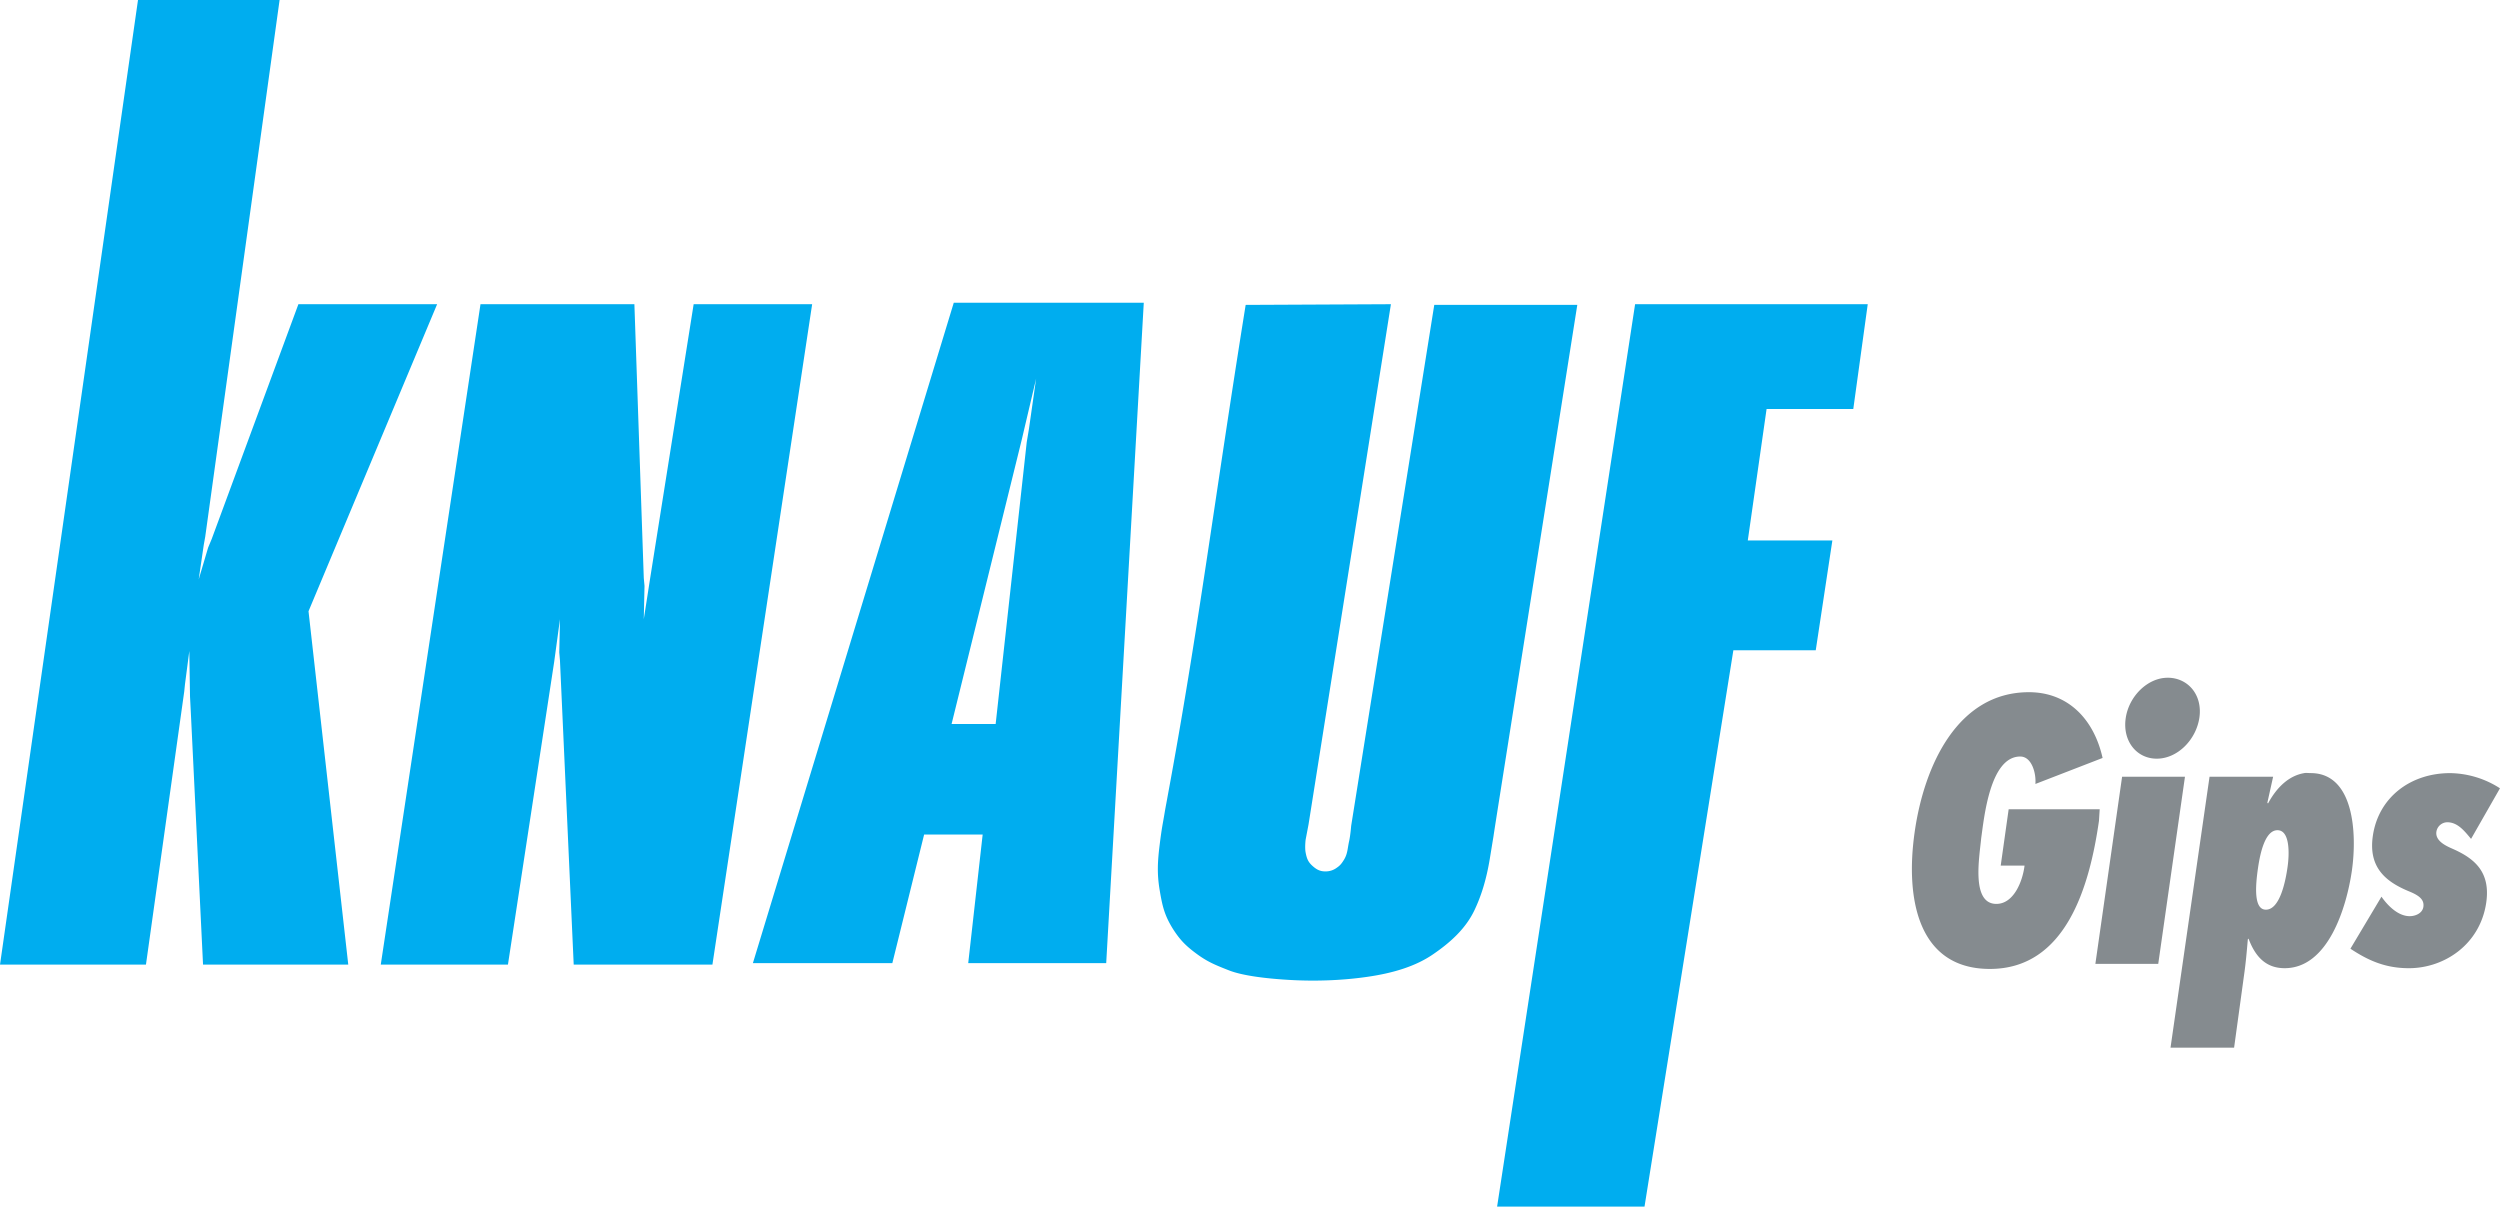
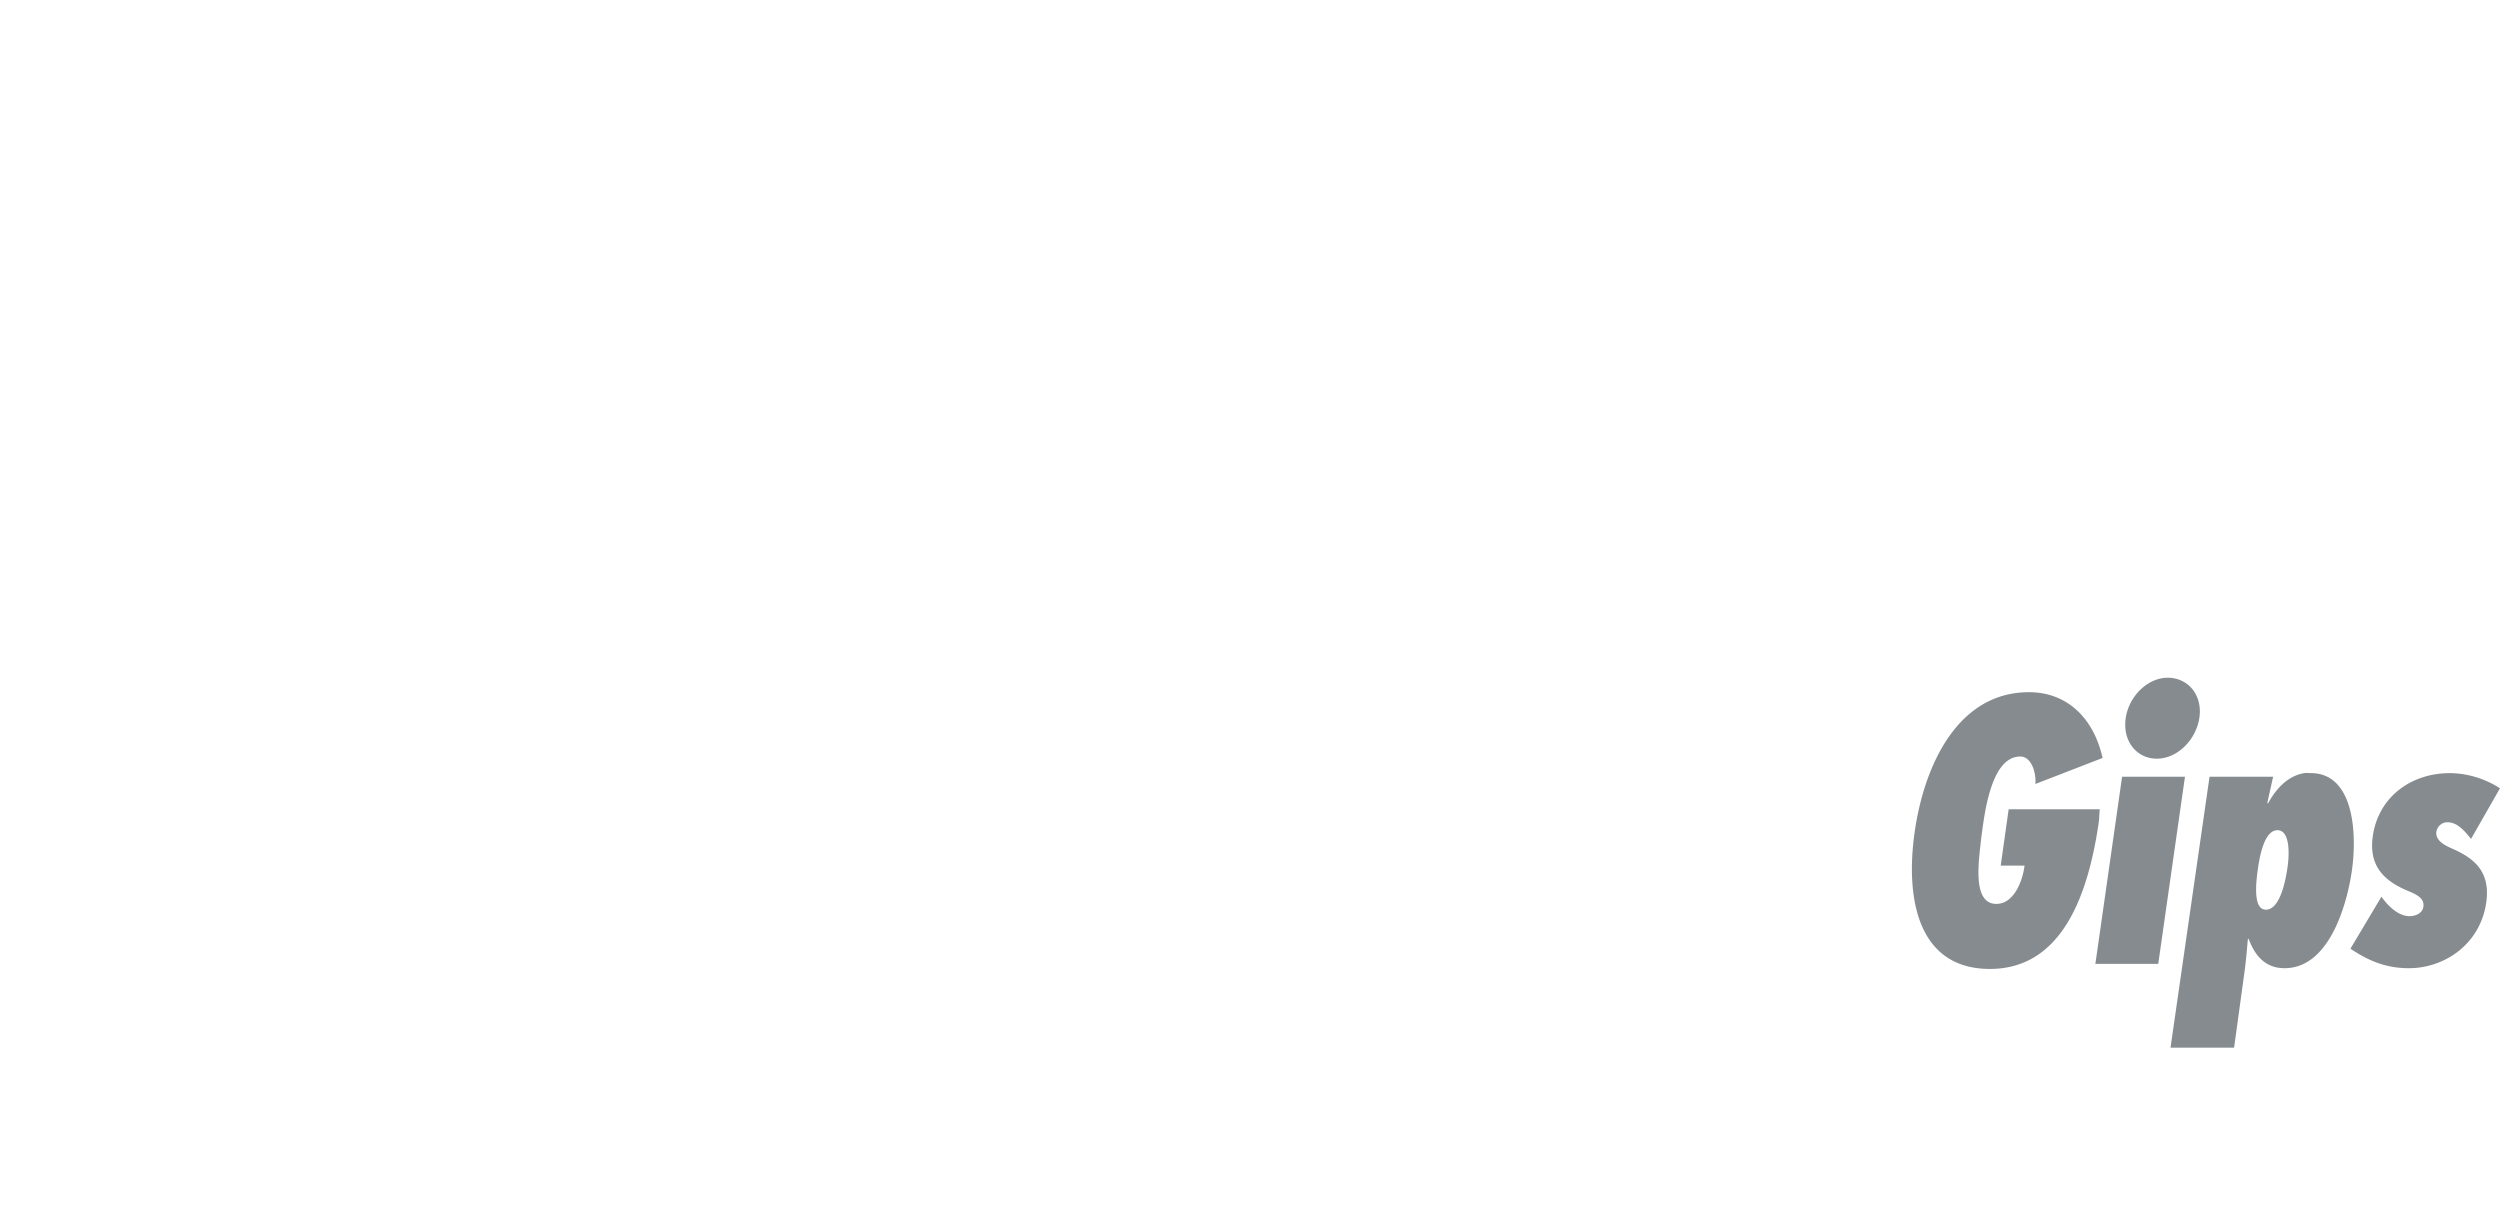
<svg xmlns="http://www.w3.org/2000/svg" viewBox="-1.566 -1.566 108.093 52.188" height="480.189" width="994.882" version="1.0">
-   <path d="M4.386-1.566l-5.968 41.72H4.73L6.386 28.34l.032-.313.187-1.437.031 1.968.032.625.531 10.97h6.281l-1.719-15.282 5.563-13.281h-6l-3.75 10.156-.156.375-.407 1.375.22-1.5.062-.344L10.51-1.566H4.386zm35.282 13.094L30.98 40.091h6.031l1.375-5.563h2.532l-.625 5.563h5.968l1.625-28.563h-8.218zm-20.469.063l-4.313 28.562h5.5l2-13.094.25-1.843-.03 1.437.03.344.594 13.156h6l4.313-28.562h-5.125l-1.875 11.812-.282 1.813.032-1.438-.032-.344-.406-11.843H19.2zm39.375 0l-6.281.03c-1.376 8.58-2.041 14.045-3.375 21.25-.034.205-.08.42-.125.688-.09.554-.118.598-.219 1.407-.089.718-.12 1.256 0 1.968.115.685.205 1.077.562 1.657.31.49.564.748 1.032 1.093.484.358.83.493 1.406.72.585.23 1.6.35 2.5.405 1.193.077 2.4.03 3.469-.125 1.181-.168 2.127-.478 2.843-.968.764-.52 1.433-1.125 1.813-1.938.278-.59.504-1.289.656-2.219.321-1.965.003.01.313-1.968l3.468-21.97H60.45l-3.594 22.532s-.033.425-.094.688c-.066.3-.057.515-.218.78-.098.156-.16.242-.313.345a.793.793 0 01-.5.156c-.233.002-.392-.094-.562-.25-.183-.169-.235-.319-.282-.563-.044-.22 0-.562 0-.562l.125-.656 3.563-22.5zm10.562 0l-5.968 39.03h6.375l3.843-24.062h3.563l.719-4.75H74.01l.813-5.687h3.75l.625-4.531H69.136zM43.23 14.809l-.312 2.188-.094.562-1.344 12.188h-1.906l3.031-12.281.125-.532.5-2.125z" fill="#00adef" />
  <path d="M92.168 27.747c-.863 0-1.677.8-1.813 1.75-.142.982.467 1.75 1.344 1.75.893 0 1.704-.814 1.844-1.781.139-.983-.498-1.72-1.375-1.72zm-6 .625c-3.078 0-4.525 3.16-4.938 6.031-.421 2.931.155 5.938 3.25 5.938 3.285 0 4.309-3.552 4.719-6.407l.031-.5h-3.937l-.344 2.438h1.031c-.082.676-.465 1.656-1.219 1.656-1.098 0-.733-2.016-.656-2.844.125-.873.376-3.53 1.688-3.53.5 0 .695.727.656 1.187l2.906-1.125c-.373-1.672-1.49-2.844-3.187-2.844zm11.906 3.5c-.672.113-1.195.627-1.563 1.312l-.03-.03.25-1.126h-2.75l-1.688 11.719h2.75l.437-3.188c.072-.507.113-.993.157-1.5l.03-.03c.28.748.726 1.28 1.563 1.28 1.879 0 2.675-2.622 2.907-4.218.232-1.625.086-4.22-1.782-4.22-.102 0-.185-.015-.281 0zm6.312 0c-1.71 0-3.102 1.047-3.343 2.719-.2 1.38.58 1.993 1.594 2.406.446.185.632.366.593.656-.043.291-.357.406-.593.406-.503 0-.954-.46-1.22-.843l-1.343 2.25c.788.523 1.527.843 2.531.843 1.519 0 3.08-1.017 3.344-2.843.189-1.32-.509-1.9-1.438-2.313-.274-.121-.778-.335-.718-.75a.484.484 0 01.469-.406c.46 0 .757.395 1.03.719l1.25-2.188a4.068 4.068 0 00-2.156-.656zm-14.187.156l-1.156 8.094h2.719l1.156-8.094h-2.72zm6.719 2.313c.544 0 .52 1.012.437 1.593-.083.584-.323 1.844-.937 1.844-.528 0-.455-1.012-.344-1.781.098-.69.316-1.656.844-1.656z" fill="#858b8f" />
</svg>